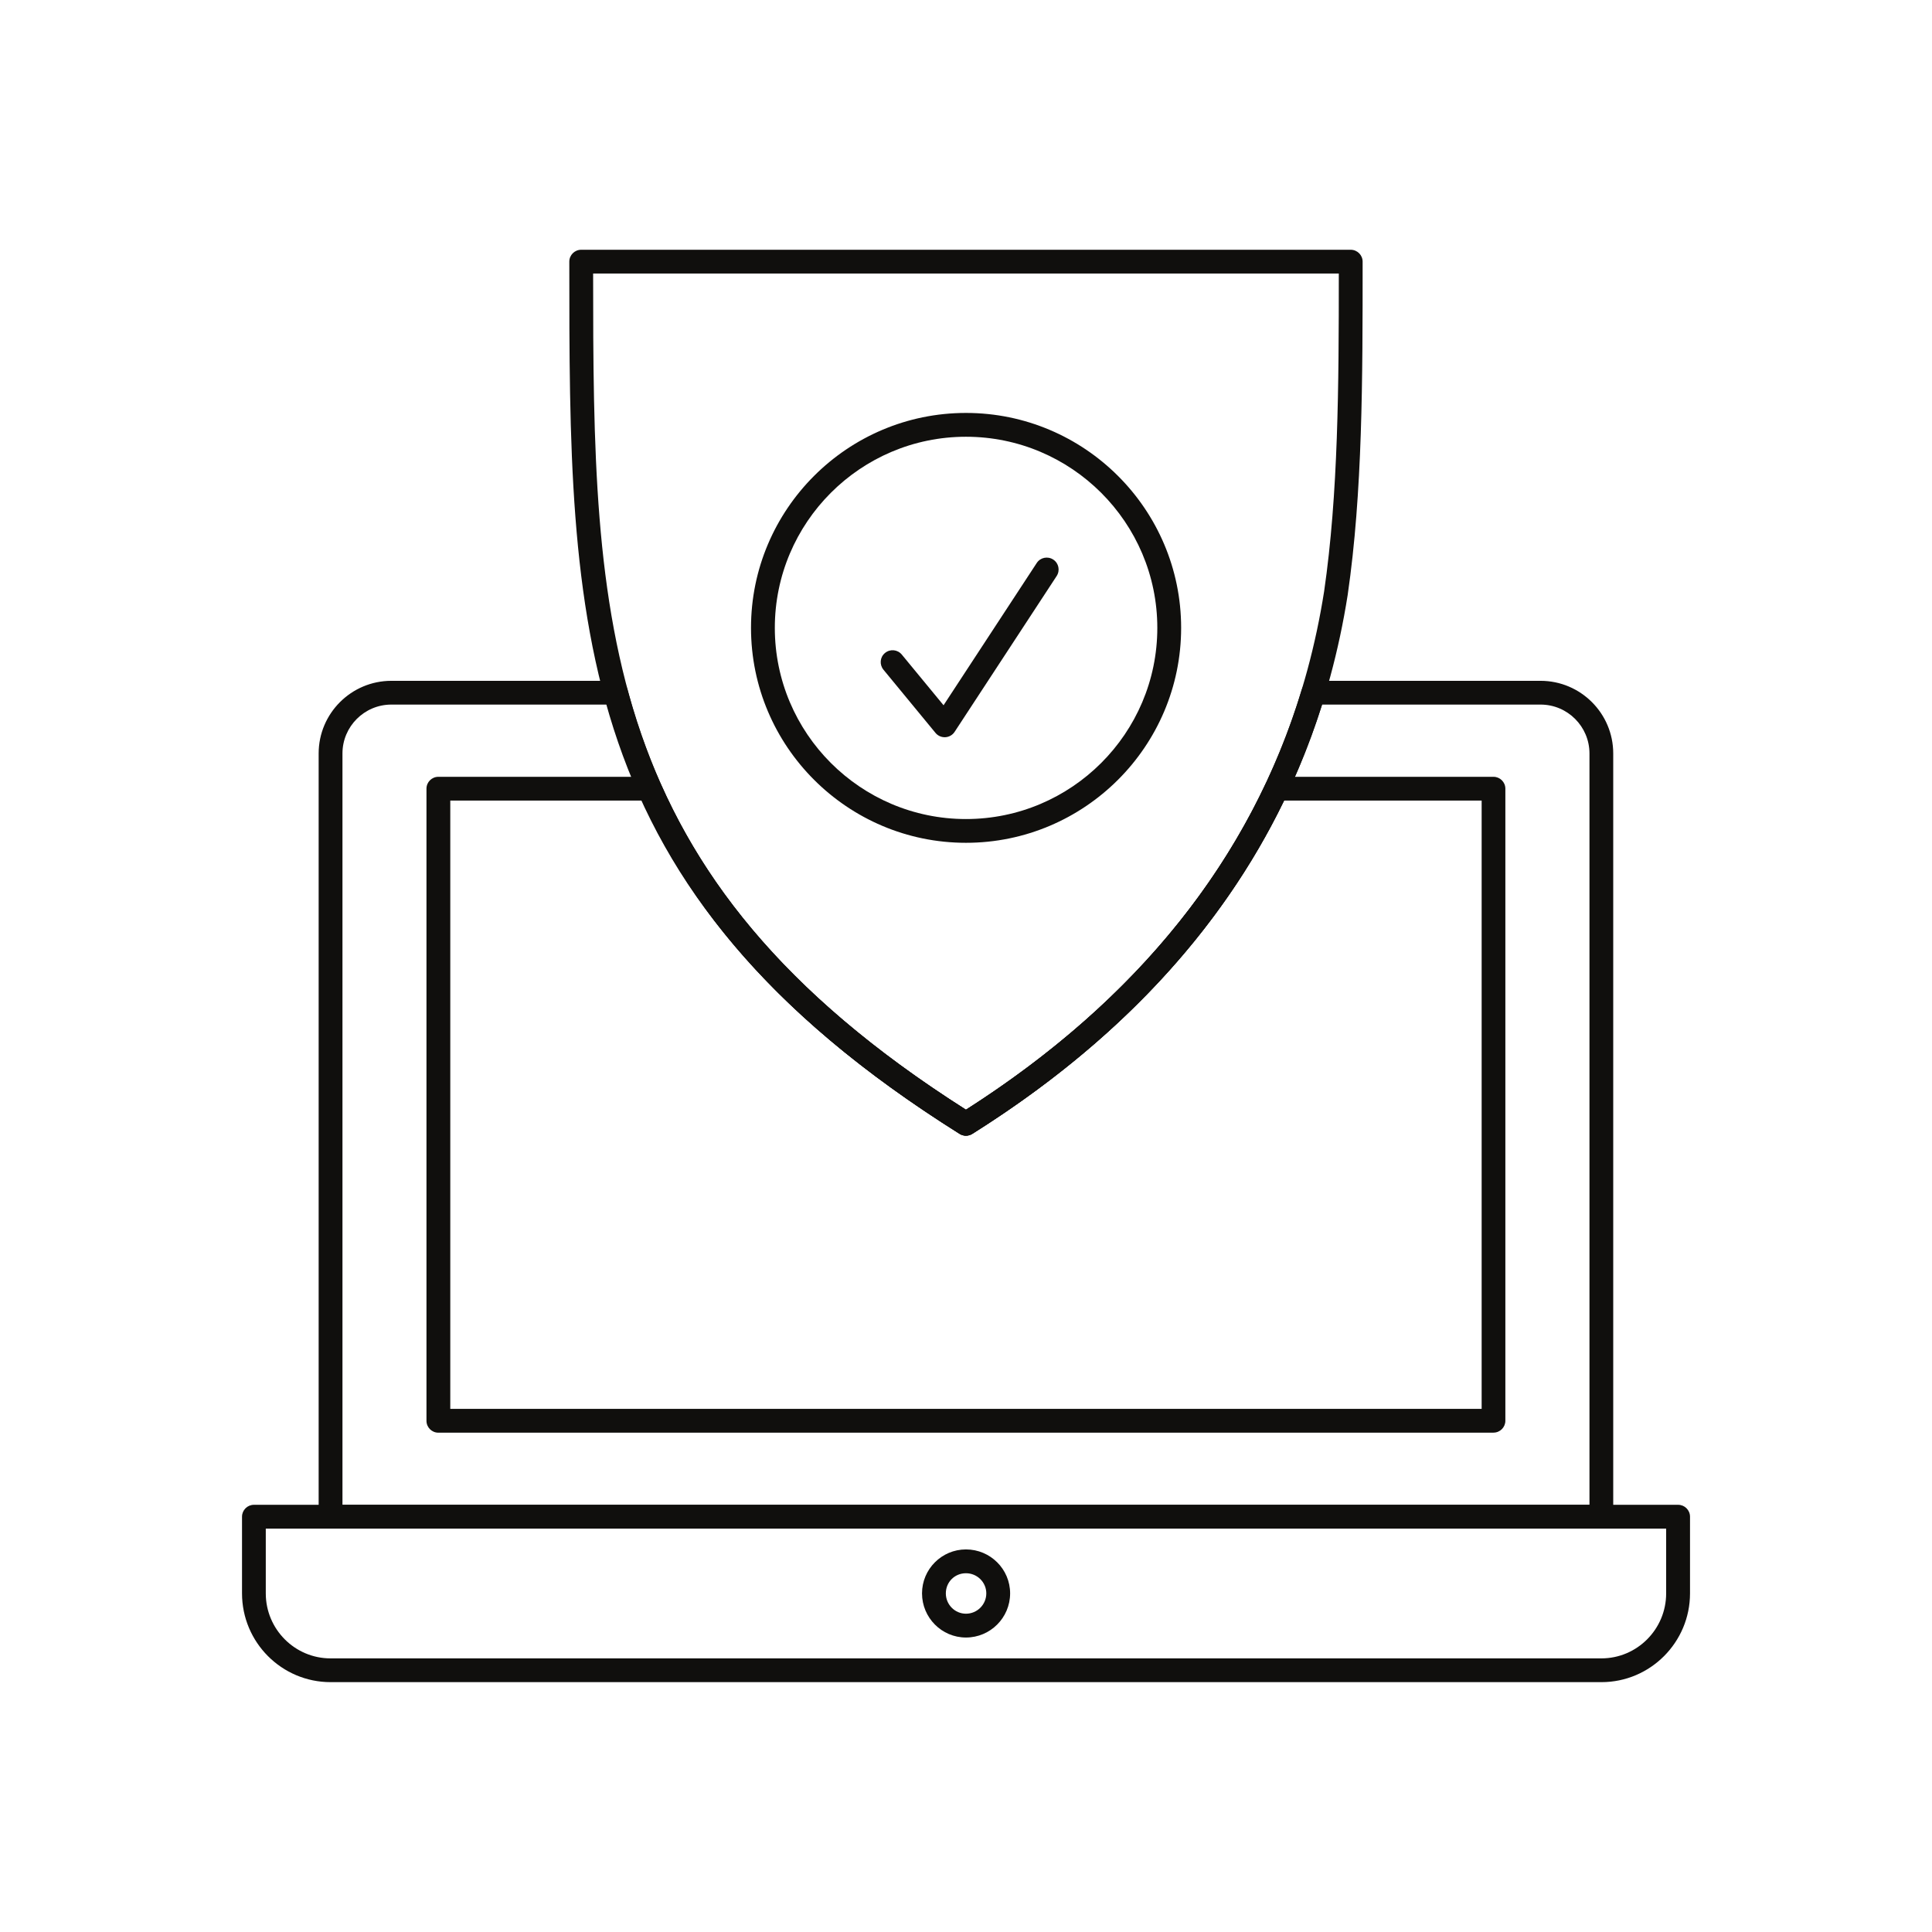
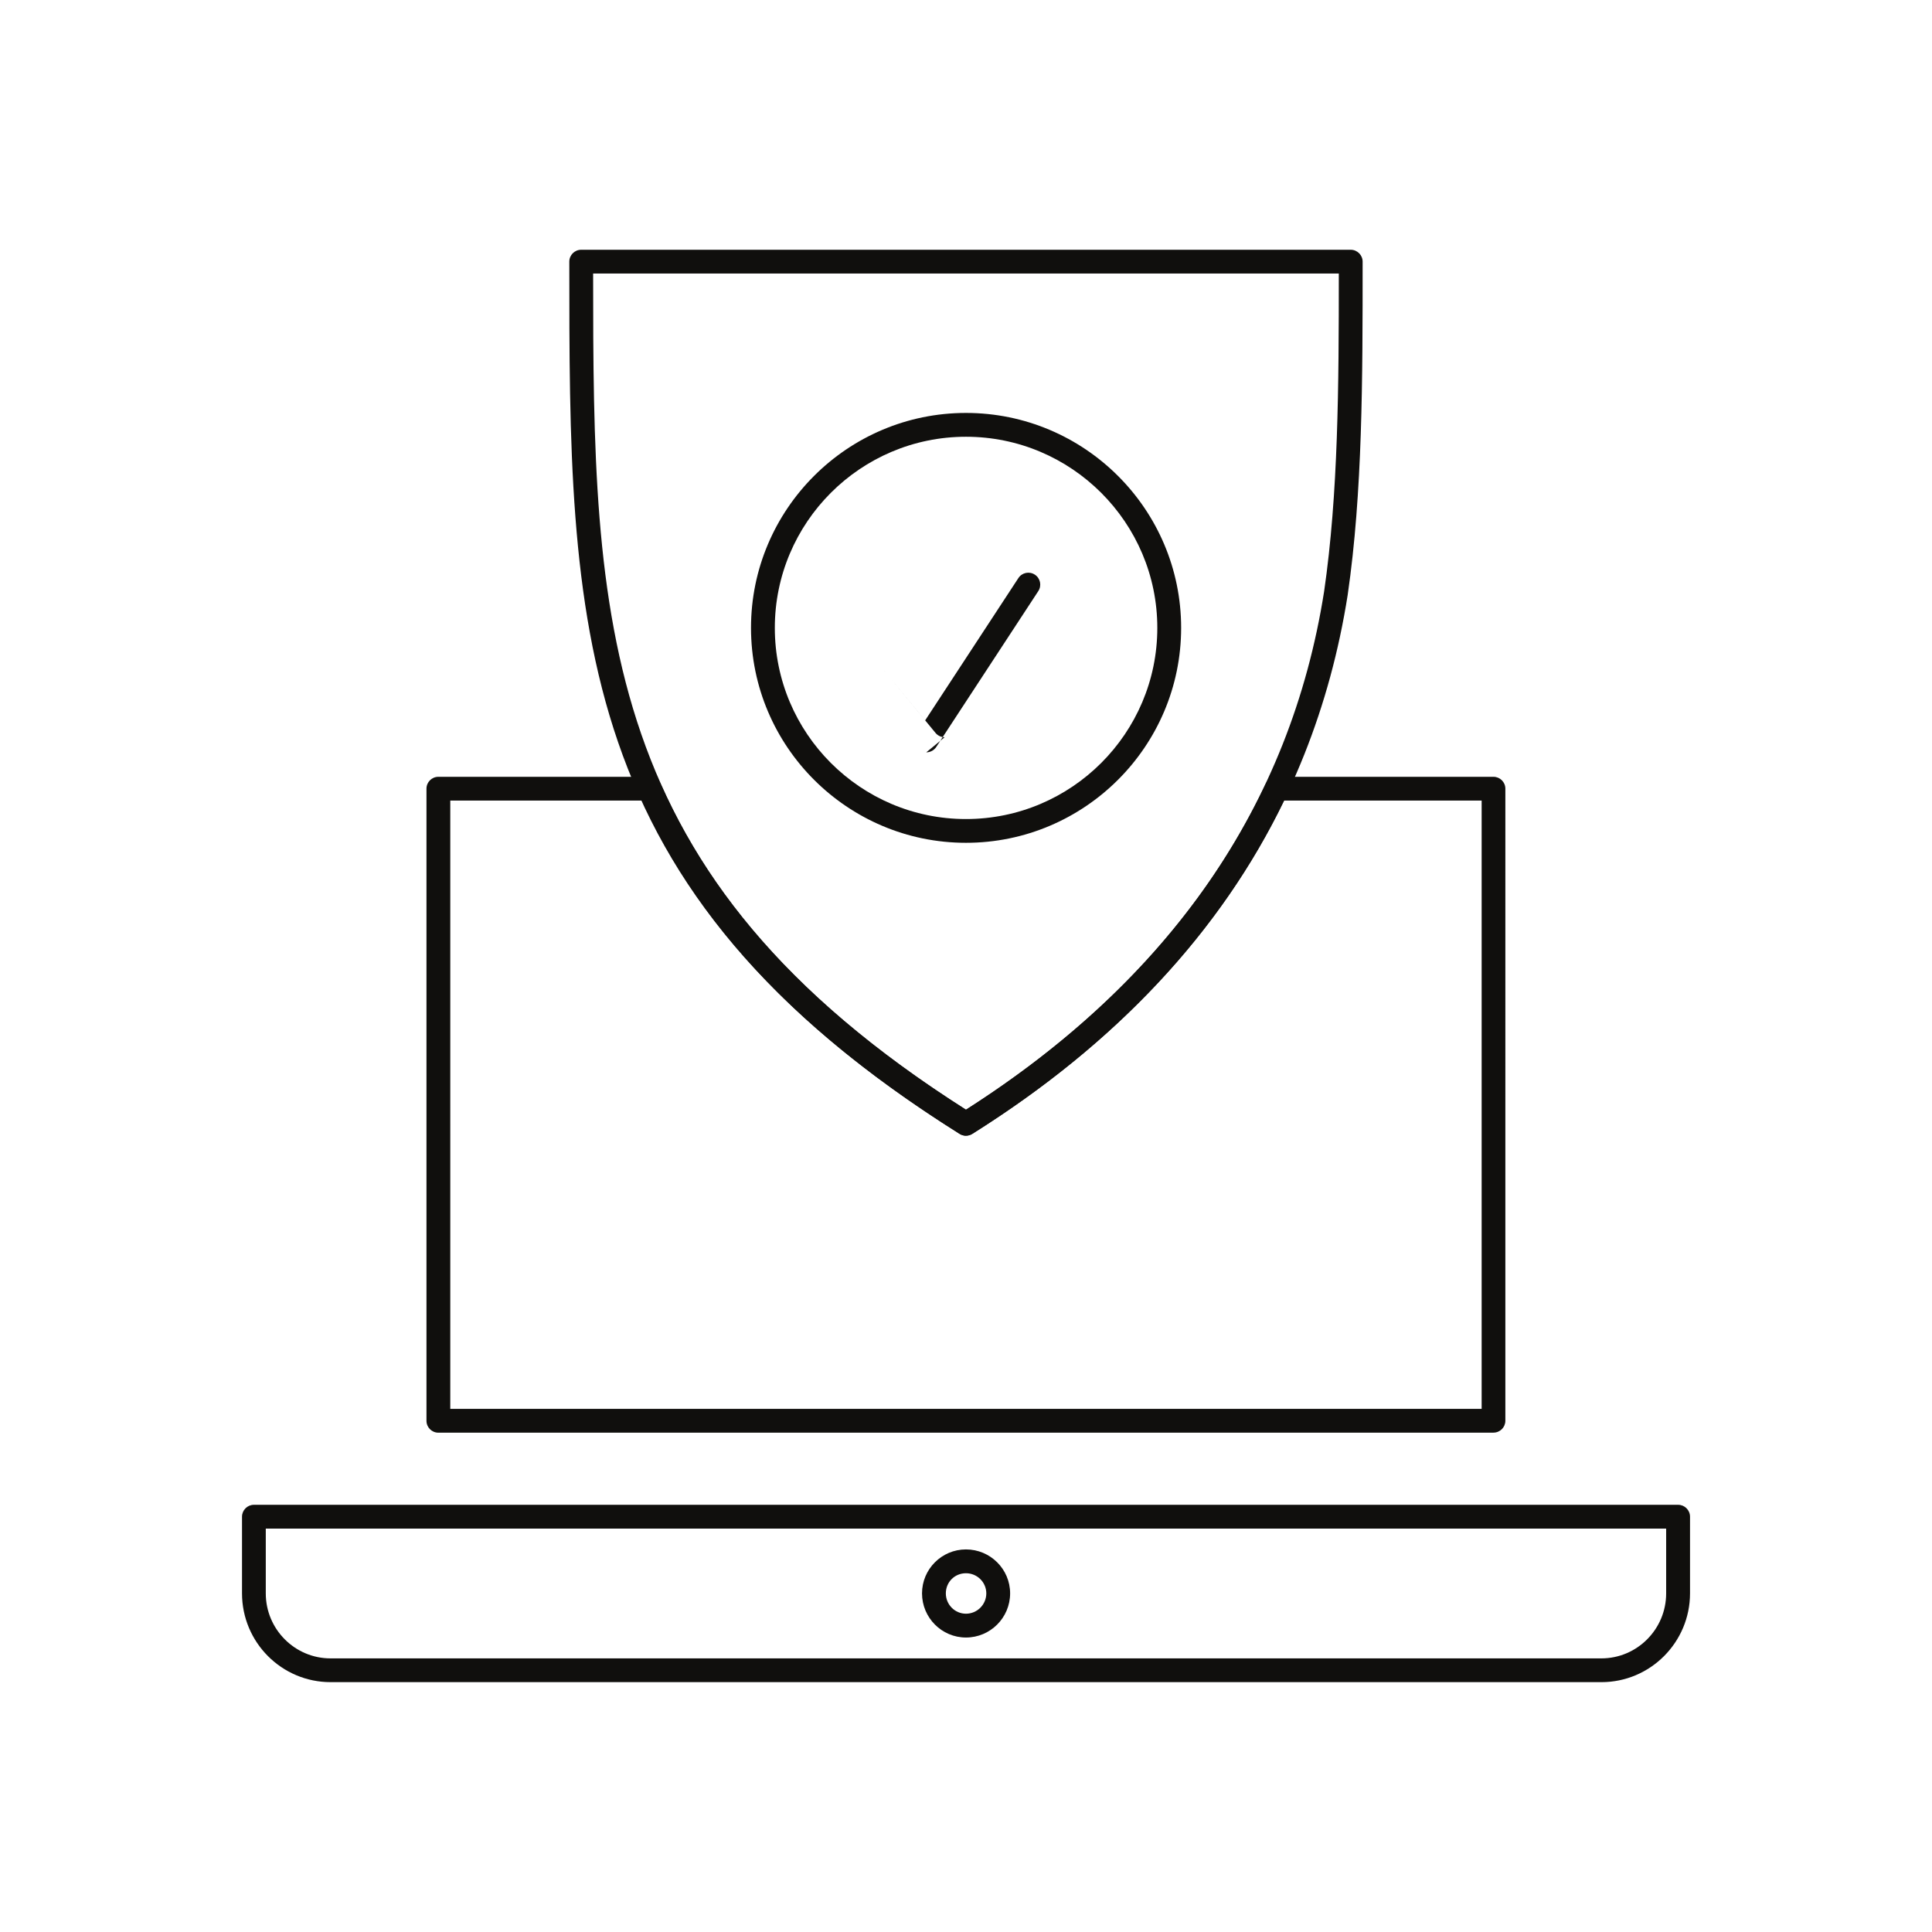
<svg xmlns="http://www.w3.org/2000/svg" width="256" height="256" viewBox="0 0 67.733 67.733" version="1.1" id="svg1">
  <defs id="defs1" />
  <g id="layer1">
    <g id="g4" transform="matrix(1.819,0,0,1.819,-30.982,-10.014)">
-       <path id="path413" d="M 23.633,34.509 H 47.667 V 20.027 c 0,-0.519 -0.423,-0.942 -0.942,-0.942 h -4.211 c -1.05,3.337 -3.318,6.12 -6.742,8.273 -0.074,0.047 -0.169,0.047 -0.244,0 -3.743,-2.35 -5.846,-4.908 -6.798,-8.273 h -4.155 c -0.52,0 -0.942,0.423 -0.942,0.942 z m 24.264,0.458 h -24.493 c -0.127,0 -0.23,-0.103 -0.23,-0.229 V 20.027 c 0,-0.772 0.629,-1.4 1.401,-1.4 h 4.33 c 0.103,0 0.194,0.07 0.221,0.17 0.886,3.293 2.9,5.795 6.523,8.097 3.315,-2.117 5.493,-4.843 6.475,-8.104 0.029,-0.097 0.118,-0.163 0.219,-0.163 h 4.381 c 0.773,0 1.401,0.628 1.401,1.4 v 14.71 c 0,0.127 -0.103,0.229 -0.23,0.229" style="fill:#100f0d;fill-opacity:1;fill-rule:nonzero;stroke:none;stroke-width:0.035" />
      <path id="path414" d="m 25.711,32.659 h 19.878 v -11.724 h -3.806 c -1.221,2.525 -3.242,4.685 -6.011,6.424 -0.074,0.047 -0.169,0.047 -0.244,0 -3.038,-1.909 -4.988,-3.953 -6.121,-6.424 h -3.696 z m 20.107,0.459 H 25.481 c -0.127,0 -0.229,-0.103 -0.229,-0.229 V 20.706 c 0,-0.127 0.103,-0.229 0.229,-0.229 h 4.074 c 0.091,0 0.173,0.054 0.21,0.136 1.07,2.412 2.942,4.41 5.885,6.281 2.678,-1.708 4.622,-3.822 5.78,-6.285 0.038,-0.08 0.119,-0.132 0.207,-0.132 h 4.18 c 0.127,0 0.229,0.103 0.229,0.229 V 32.888 c 0,0.127 -0.103,0.229 -0.229,0.229" style="fill:#100f0d;fill-opacity:1;fill-rule:nonzero;stroke:none;stroke-width:0.035" />
      <path id="path415" d="m 22.155,34.967 v 1.249 c 0,0.69 0.56,1.252 1.248,1.252 h 24.493 c 0.689,0 1.249,-0.562 1.249,-1.252 v -1.249 z m 25.742,2.959 h -24.493 c -0.942,0 -1.707,-0.767 -1.707,-1.711 v -1.478 c 0,-0.126 0.103,-0.229 0.229,-0.229 h 27.45 c 0.127,0 0.229,0.103 0.229,0.229 v 1.478 c 0,0.943 -0.766,1.711 -1.707,1.711" style="fill:#100f0d;fill-opacity:1;fill-rule:nonzero;stroke:none;stroke-width:0.035" />
      <path id="path416" d="m 35.65,35.827 c -0.218,0 -0.388,0.171 -0.388,0.388 0,0.216 0.174,0.392 0.388,0.392 0.216,0 0.392,-0.176 0.392,-0.392 0,-0.214 -0.176,-0.388 -0.392,-0.388 z m 0,1.239 c -0.467,0 -0.847,-0.382 -0.847,-0.851 0,-0.467 0.38,-0.847 0.847,-0.847 0.469,0 0.851,0.38 0.851,0.847 0,0.469 -0.382,0.851 -0.851,0.851" style="fill:#100f0d;fill-opacity:1;fill-rule:nonzero;stroke:none;stroke-width:0.035" />
      <path id="path417" d="m 28.464,10.777 c 7.94e-4,6.711 0.081,11.597 7.186,16.116 3.932,-2.508 6.255,-5.868 6.903,-9.99 0.273,-1.885 0.283,-3.946 0.283,-6.126 z m 7.186,16.617 c -0.042,0 -0.085,-0.012 -0.122,-0.035 -7.523,-4.728 -7.523,-9.796 -7.523,-16.811 0,-0.127 0.103,-0.229 0.229,-0.229 h 14.831 c 0.127,0 0.23,0.103 0.23,0.229 0,2.282 0,4.438 -0.288,6.424 -0.677,4.304 -3.111,7.797 -7.235,10.386 -0.037,0.023 -0.079,0.035 -0.122,0.035" style="fill:#100f0d;fill-opacity:1;fill-rule:nonzero;stroke:none;stroke-width:0.035" />
      <path id="path418" d="m 35.65,13.923 c -2.031,0 -3.684,1.652 -3.684,3.684 0,2.031 1.653,3.684 3.684,3.684 2.033,0 3.688,-1.653 3.688,-3.684 0,-2.031 -1.655,-3.684 -3.688,-3.684 z m 0,7.826 c -2.284,0 -4.143,-1.858 -4.143,-4.143 0,-2.284 1.858,-4.142 4.143,-4.142 2.286,0 4.147,1.858 4.147,4.142 0,2.284 -1.861,4.143 -4.147,4.143" style="fill:#100f0d;fill-opacity:1;fill-rule:nonzero;stroke:none;stroke-width:0.035" />
-       <path id="path419" d="m 35.239,19.714 c -0.068,0 -0.133,-0.03 -0.177,-0.084 l -1.003,-1.218 c -0.08,-0.098 -0.067,-0.242 0.031,-0.322 0.098,-0.081 0.242,-0.067 0.323,0.031 l 0.805,0.977 1.796,-2.742 c 0.069,-0.106 0.211,-0.136 0.318,-0.066 0.106,0.069 0.135,0.211 0.066,0.317 l -1.967,3.004 c -0.04,0.061 -0.107,0.099 -0.18,0.103 -0.004,2.65e-4 -0.009,2.65e-4 -0.012,2.65e-4" style="fill:#100f0d;fill-opacity:1;fill-rule:nonzero;stroke:none;stroke-width:0.035" />
+       <path id="path419" d="m 35.239,19.714 c -0.068,0 -0.133,-0.03 -0.177,-0.084 l -1.003,-1.218 l 0.805,0.977 1.796,-2.742 c 0.069,-0.106 0.211,-0.136 0.318,-0.066 0.106,0.069 0.135,0.211 0.066,0.317 l -1.967,3.004 c -0.04,0.061 -0.107,0.099 -0.18,0.103 -0.004,2.65e-4 -0.009,2.65e-4 -0.012,2.65e-4" style="fill:#100f0d;fill-opacity:1;fill-rule:nonzero;stroke:none;stroke-width:0.035" />
    </g>
  </g>
</svg>